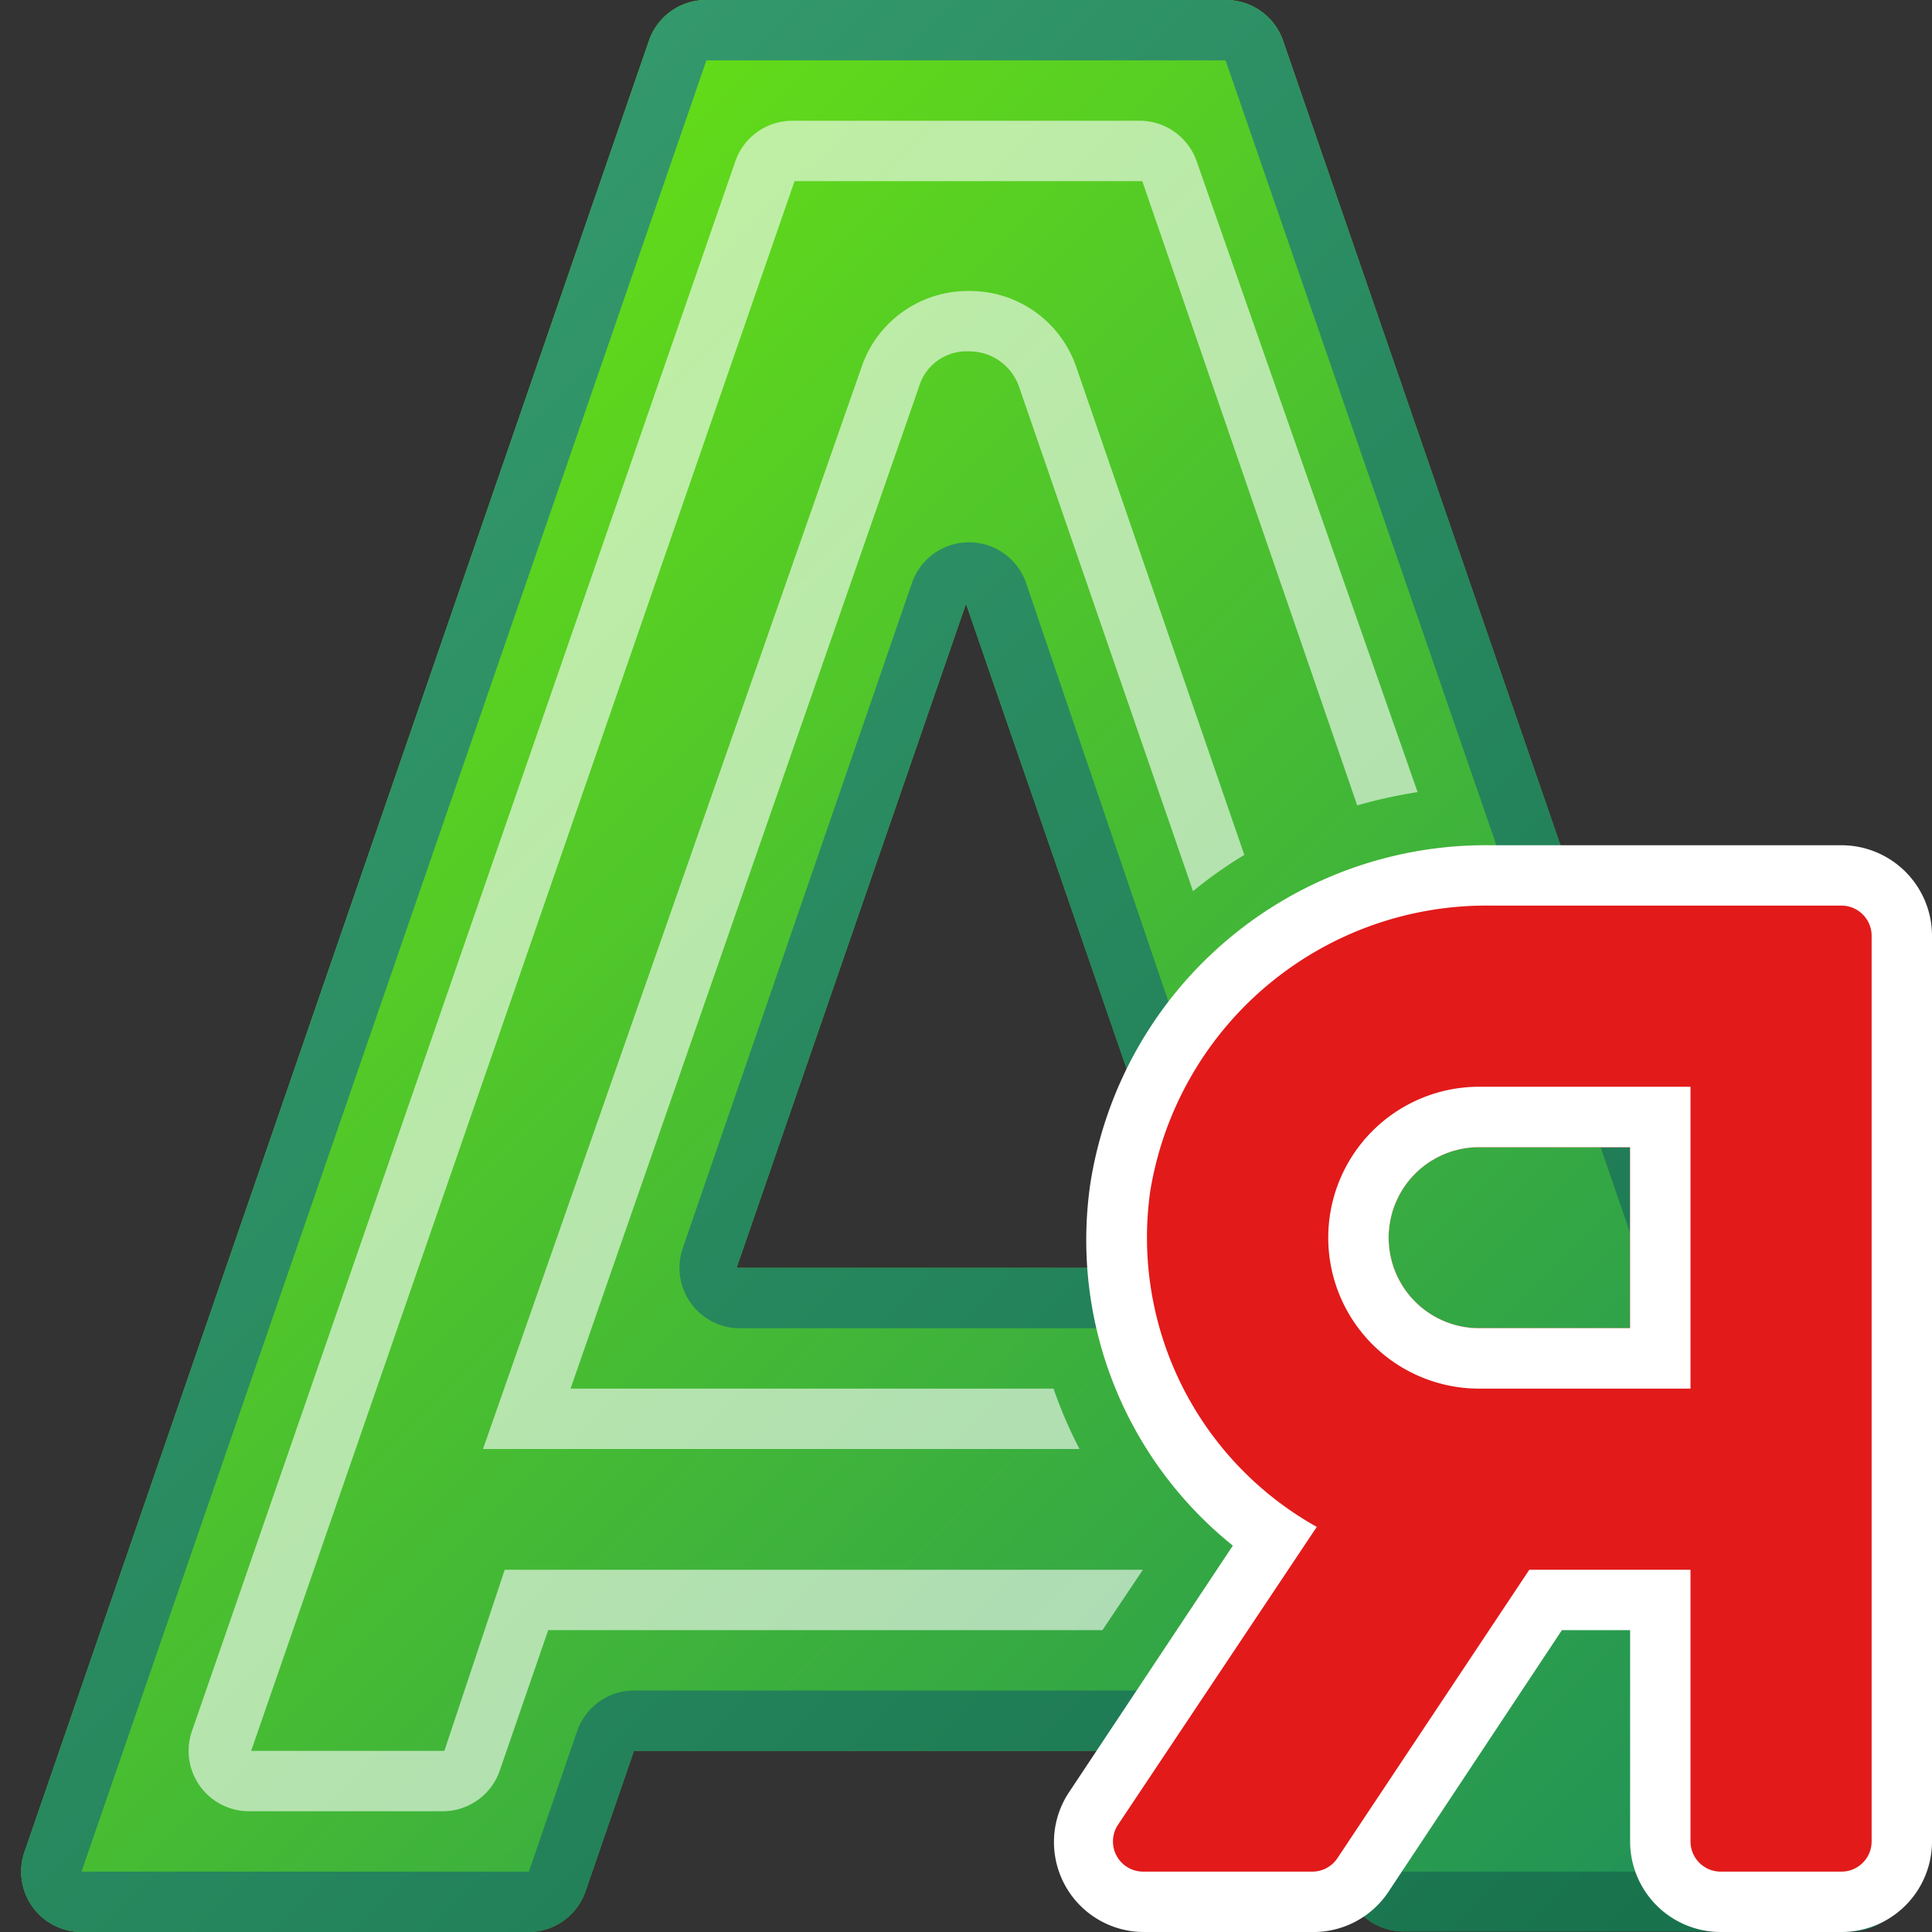
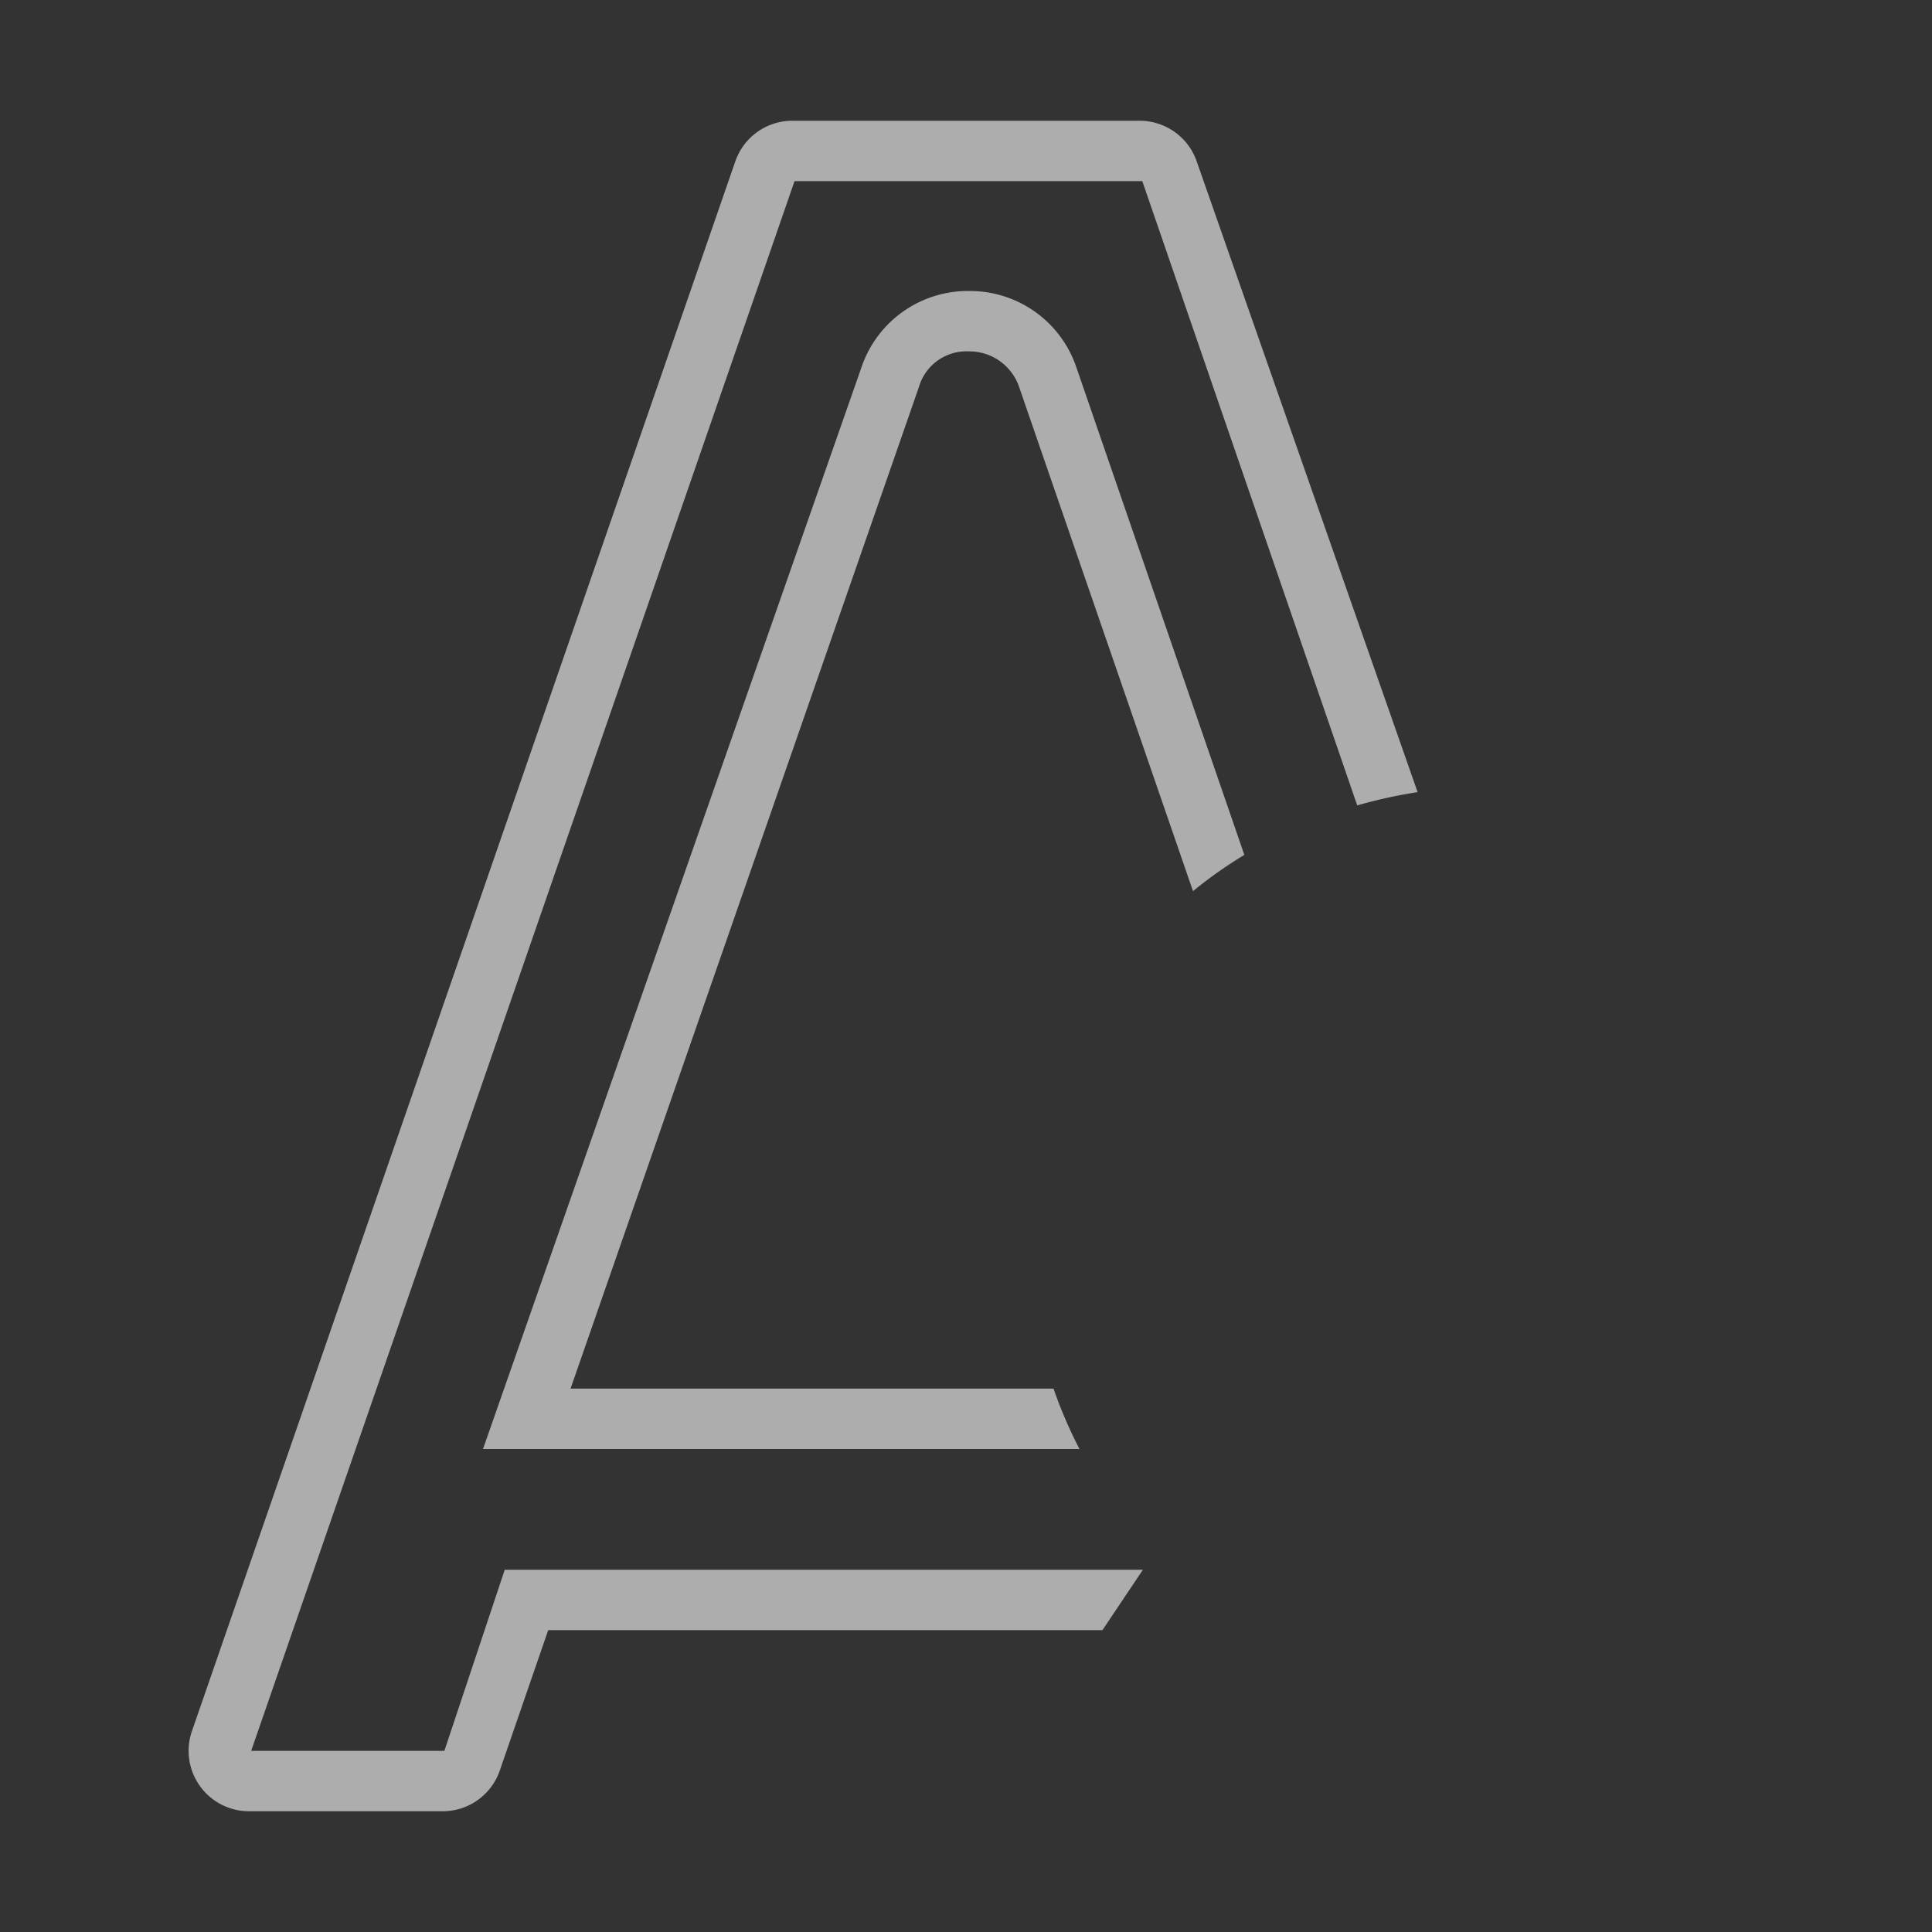
<svg xmlns="http://www.w3.org/2000/svg" id="VED-Alfavit-svg" viewBox="0 0 32 32">
  <rect x="0" y="0" width="32" height="32" fill="#333333" stroke="none" />
  <defs>
    <style>.cls-1{fill:url(#linear-gradient);}.cls-2{fill:url(#New_Gradient_Swatch_9);}.cls-3,.cls-4{fill:#fff;}.cls-3{opacity:0.6;}.cls-5{fill:#e21a1a;}</style>
    <linearGradient id="linear-gradient" x1="3.06" y1="8.22" x2="28.94" y2="34.11" gradientUnits="userSpaceOnUse">
      <stop offset="0" stop-color="#64dd17" />
      <stop offset="1" stop-color="#1c8c5c" />
    </linearGradient>
    <linearGradient id="New_Gradient_Swatch_9" x1="3.06" y1="8.22" x2="28.94" y2="34.11" gradientUnits="userSpaceOnUse">
      <stop offset="0" stop-color="#33986c" />
      <stop offset="1" stop-color="#16704a" />
    </linearGradient>
  </defs>
  <title>ved-alfavit-svg</title>
  <g id="Буква">
-     <path class="cls-1" d="M31.59,30.66,21.25.67A1,1,0,0,0,20.3,0H11.7a1,1,0,0,0-.95.67L.41,30.66A1,1,0,0,0,1.35,32H8.76a1,1,0,0,0,.94-.68L10.5,29h11l.8,2.31a1,1,0,0,0,.94.68h7.41A1,1,0,0,0,31.59,30.66ZM12.2,21,16,10l3.8,11Z" />
-     <path class="cls-2" d="M20.3,1h0L30.65,31H23.24l-.8-2.32A1,1,0,0,0,21.5,28h-11a1,1,0,0,0-.94.67L8.76,31H1.35L11.7,1h8.6M12.2,22h7.6a1,1,0,0,0,.81-.42,1,1,0,0,0,.13-.91L17,9.67a1,1,0,0,0-1.9,0l-3.79,11a1,1,0,0,0,.13.91,1,1,0,0,0,.81.42M20.3,0H11.7a1,1,0,0,0-.95.67L.41,30.66A1,1,0,0,0,1.35,32H8.76a1,1,0,0,0,.94-.68L10.5,29h11l.8,2.31a1,1,0,0,0,.94.68h7.41a1,1,0,0,0,.94-1.33L21.25.67A1,1,0,0,0,20.3,0ZM12.2,21,16,10l3.8,11Z" />
    <path class="cls-3" d="M18.88,2H13.12a1,1,0,0,0-.94.67l-9,26a1,1,0,0,0,.13.91,1,1,0,0,0,.82.42H7.33a1,1,0,0,0,.95-.68L9.08,27h9.18l.67-1H8.36l-1,3H4.16l9-26h5.76l3.56,10.34a8.17,8.17,0,0,1,1-.22L19.82,2.67A1,1,0,0,0,18.88,2Z" />
    <path class="cls-3" d="M16.05,4.82h0a1.86,1.86,0,0,0-1.78,1.26L8,24h9.88a7.35,7.35,0,0,1-.43-1h-8L15.22,6.41a.82.82,0,0,1,.83-.59.87.87,0,0,1,.83.59l2.88,8.35a7.23,7.23,0,0,1,.85-.6L17.83,6.09A1.86,1.86,0,0,0,16.05,4.82Z" />
  </g>
  <g id="Значек">
-     <path class="cls-4" d="M30.5,14H24.7a6.63,6.63,0,0,0-6.64,5.6,6.49,6.49,0,0,0,2.36,6l-2.73,4.11A1.49,1.49,0,0,0,18.93,32h2.8A1.49,1.49,0,0,0,23,31.33L25.87,27H27v3.5A1.5,1.5,0,0,0,28.5,32h2A1.5,1.5,0,0,0,32,30.5v-15A1.5,1.5,0,0,0,30.5,14ZM27,22H24.5a1.5,1.5,0,0,1,0-3H27Z" />
-     <path class="cls-5" d="M30.5,15H24.7a5.64,5.64,0,0,0-5.65,4.74,5.49,5.49,0,0,0,2.76,5.55l-3.29,4.93a.5.5,0,0,0,.41.78h2.8a.5.5,0,0,0,.42-.22L25.33,26H28v4.5a.5.5,0,0,0,.5.5h2a.5.5,0,0,0,.5-.5v-15A.5.5,0,0,0,30.5,15ZM27,22H24.5a1.5,1.5,0,0,1,0-3H27Z" />
-     <path class="cls-4" d="M24.5,18a2.5,2.5,0,0,0,0,5H28V18ZM27,22H24.5a1.5,1.5,0,0,1,0-3H27Z" />
-   </g>
+     </g>
</svg>